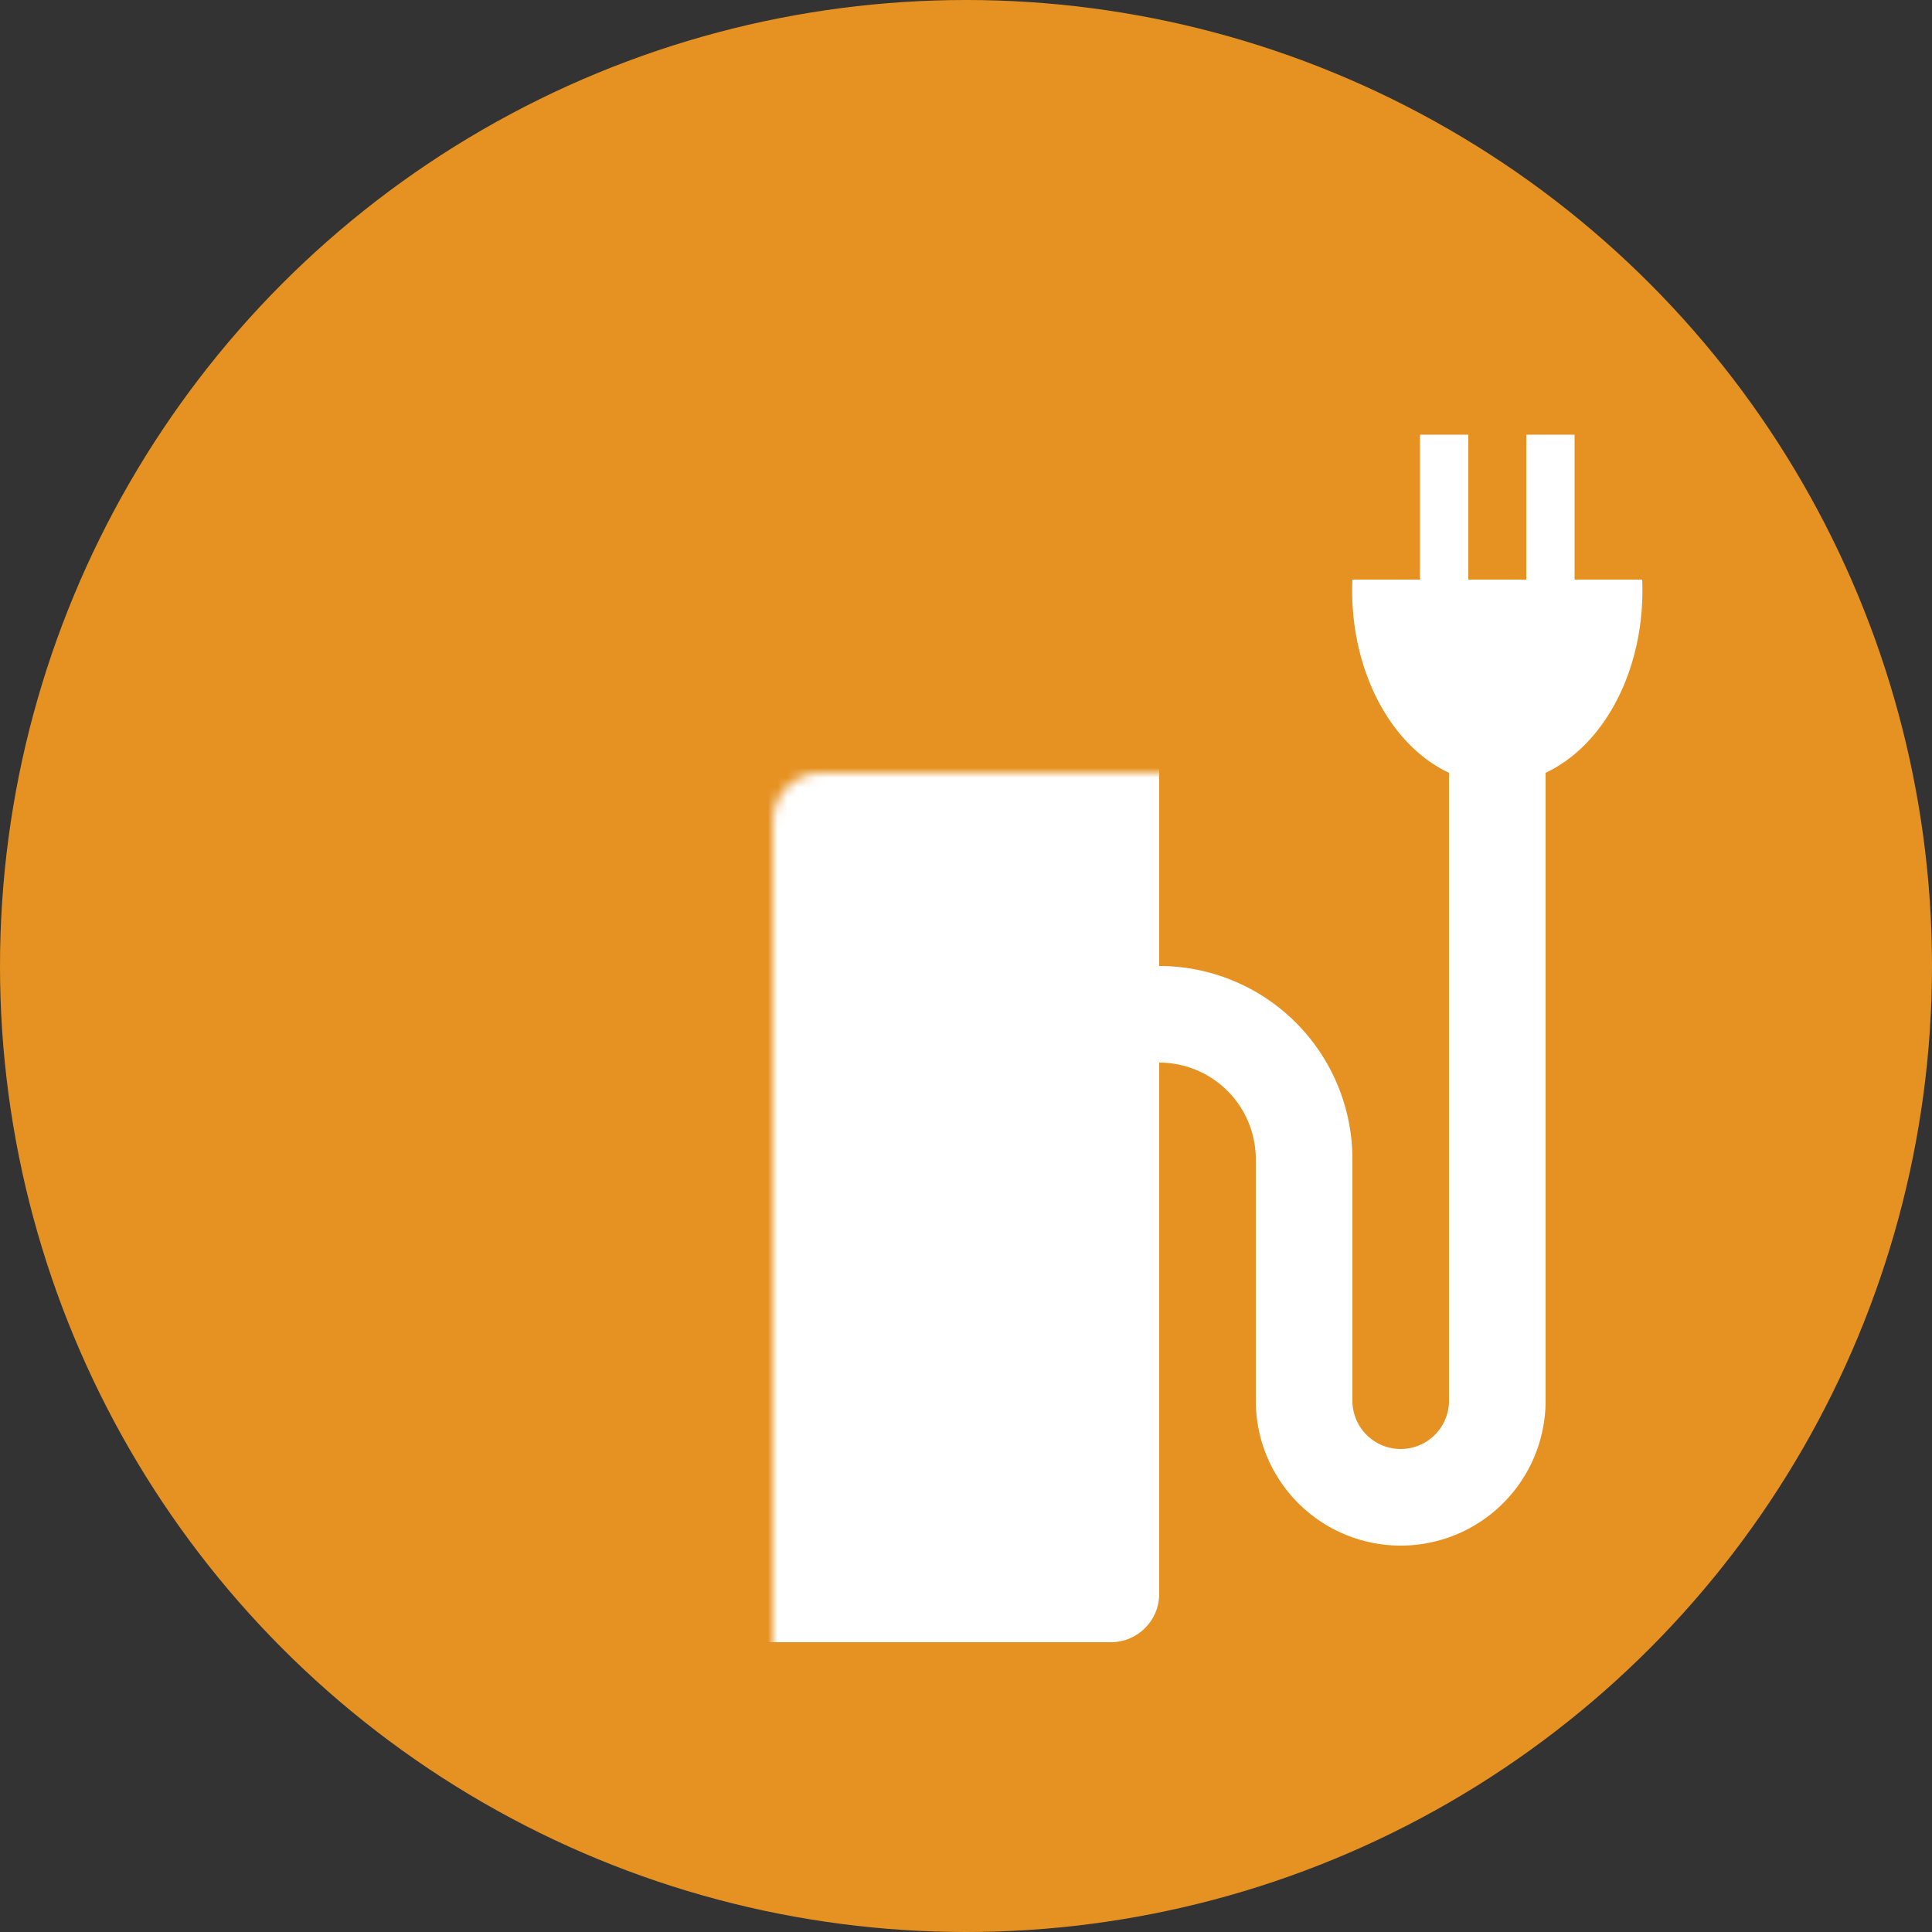
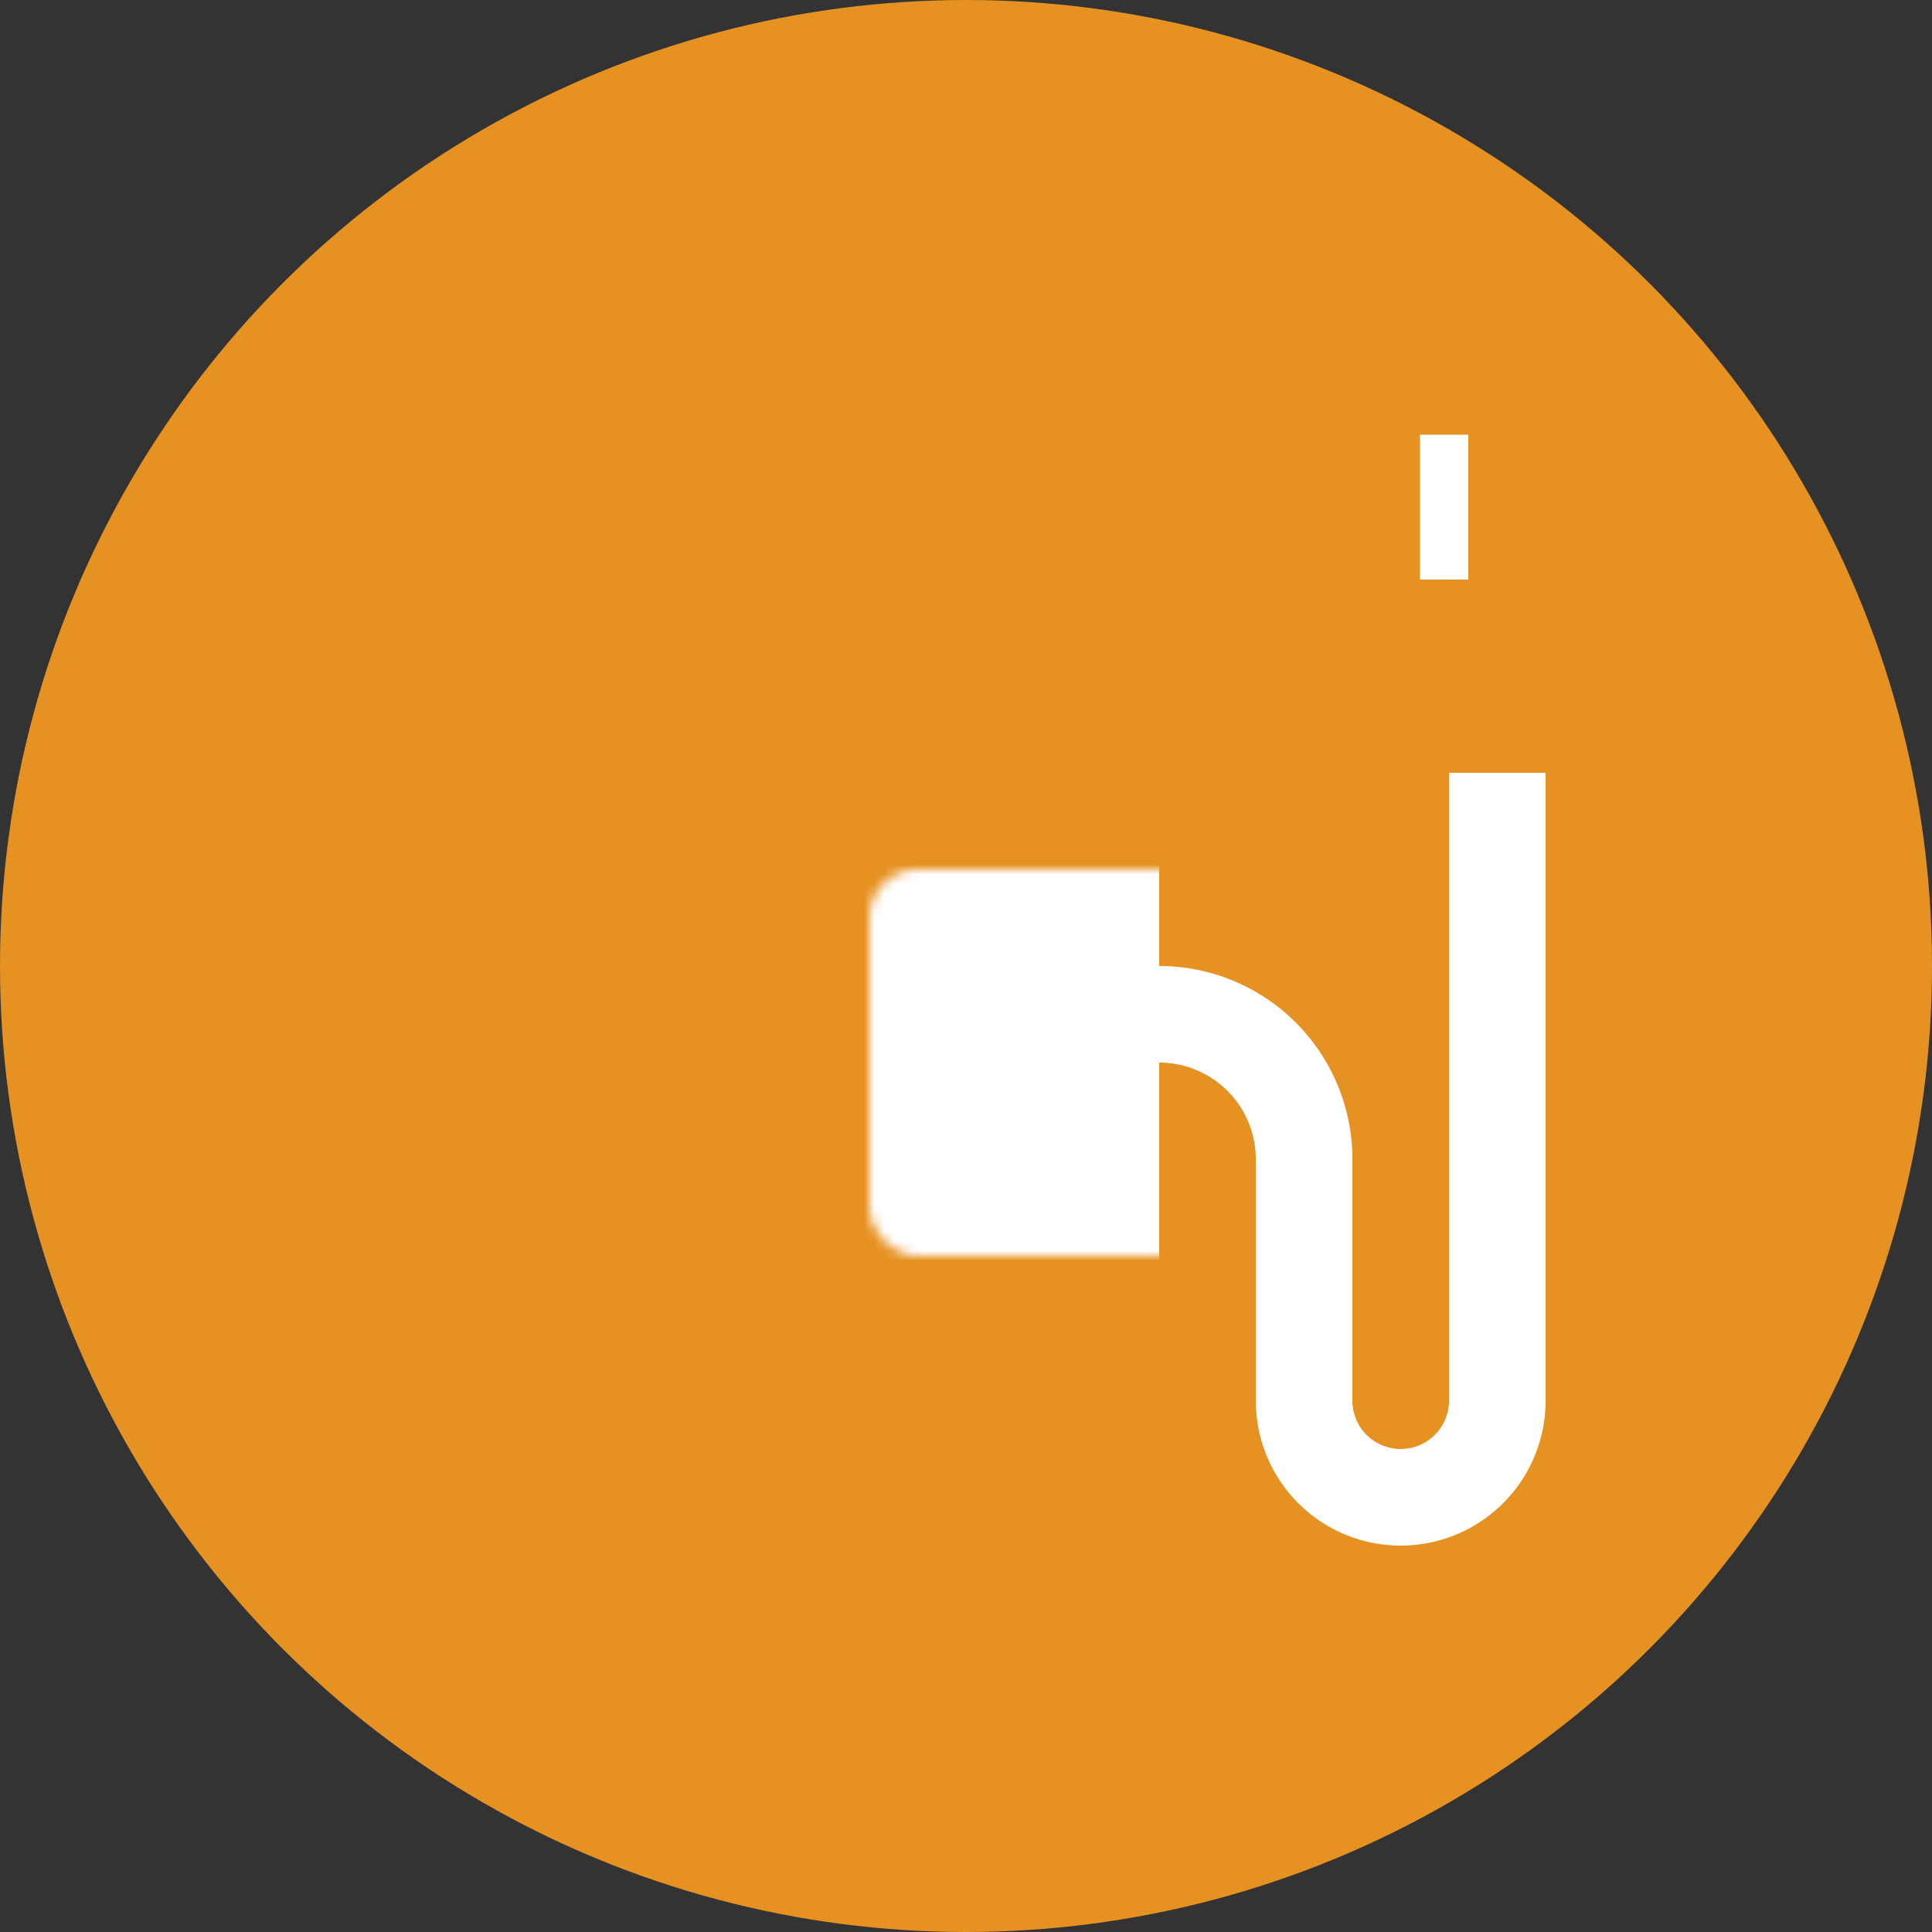
<svg xmlns="http://www.w3.org/2000/svg" width="200" height="200" version="1.1">
  <rect width="100%" height="100%" fill="#333333" stroke="none" />
  <circle cx="100" cy="100" r="100" fill="#e69223" />
  <mask id="internals">
-     <rect x="40" y="40" width="80" height="130" rx="5" fill="white" />
    <rect x="50" y="50" width="60" height="40" rx="5" fill="black" />
-     <path d="M 90 100 L 60 140 L 80 130 L 70 160 L 100 120 L 80 125" fill="black" />
  </mask>
  <rect x="40" y="40" width="80" height="130" rx="5" fill="white" mask="url(#internals)" />
  <path d="M 120 100 A 20 20 0 0 1 140 120 V 145 A 5 5 0 0 0 150 145 V 80 H 160 V 145 A 15 15 0 0 1 130 145 V 120 A 10 10 0 0 0 120 110" fill="white" />
-   <path d="M 150 80 A 15 20 0 0 1 140 60 H 170 A 15 20 0 0 1 160 80" fill="white" />
  <rect x="147" y="45" width="5" height="15" fill="white" />
-   <rect x="158" y="45" width="5" height="15" fill="white" />
</svg>